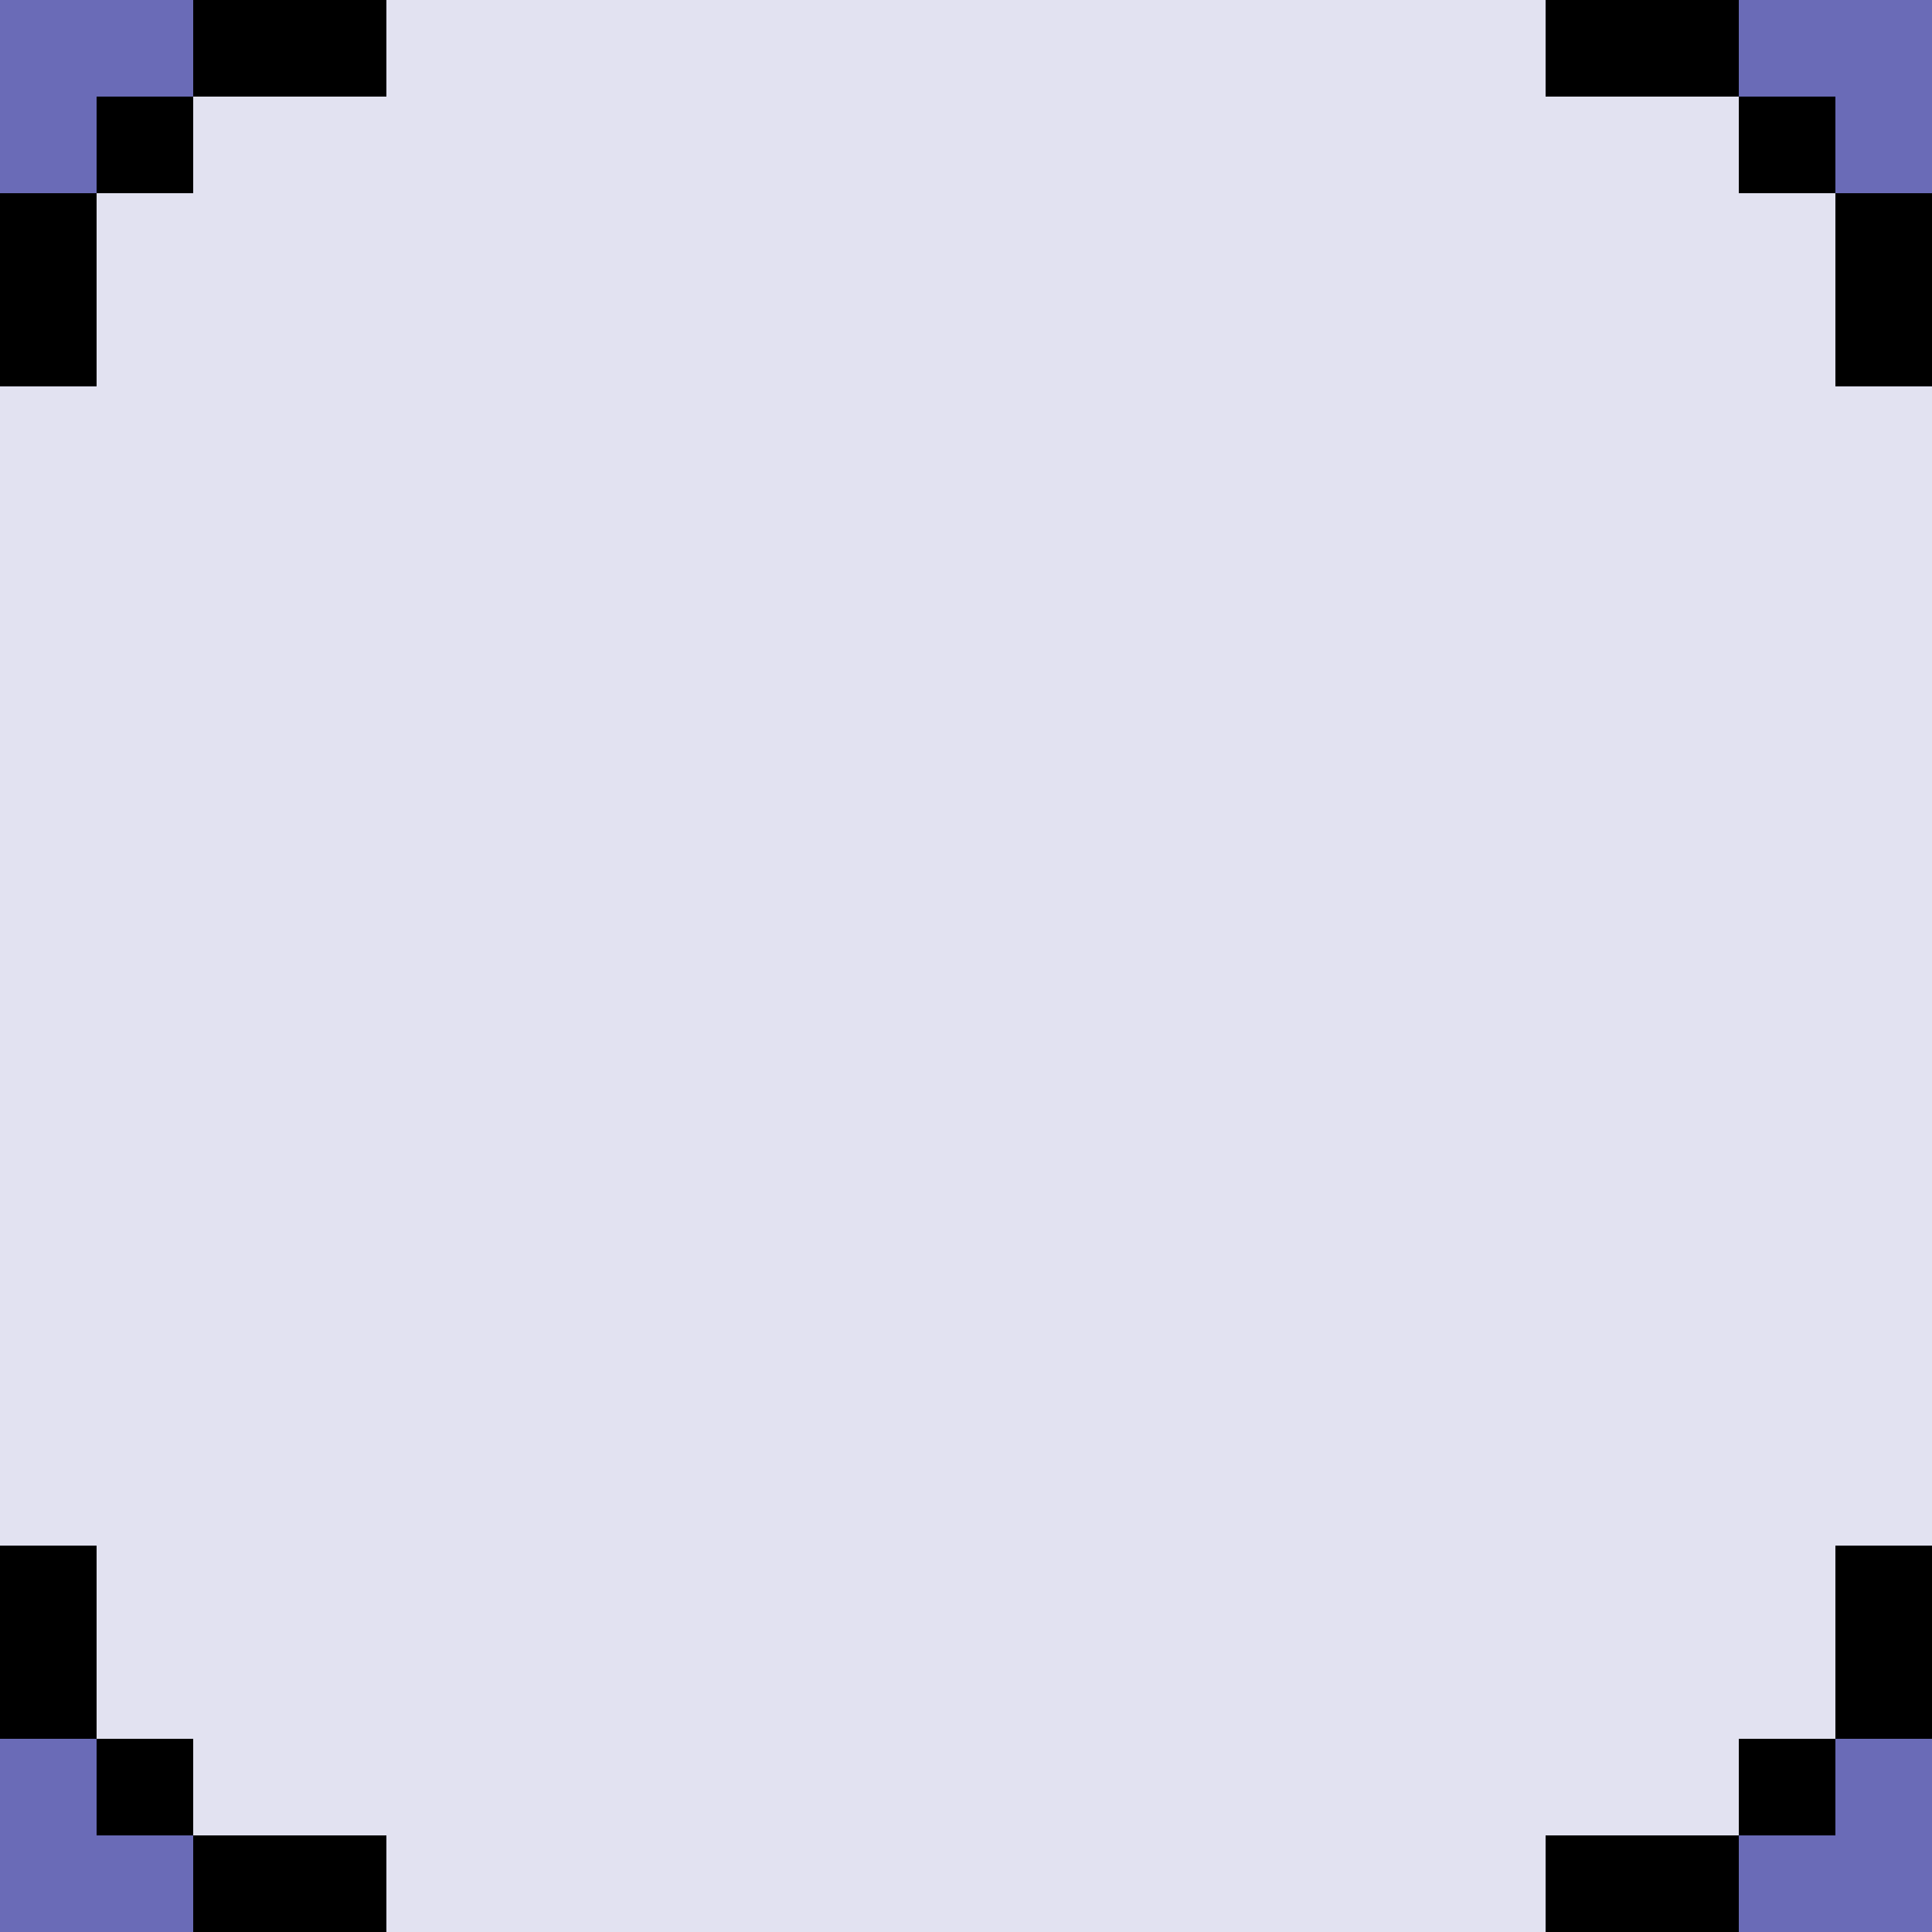
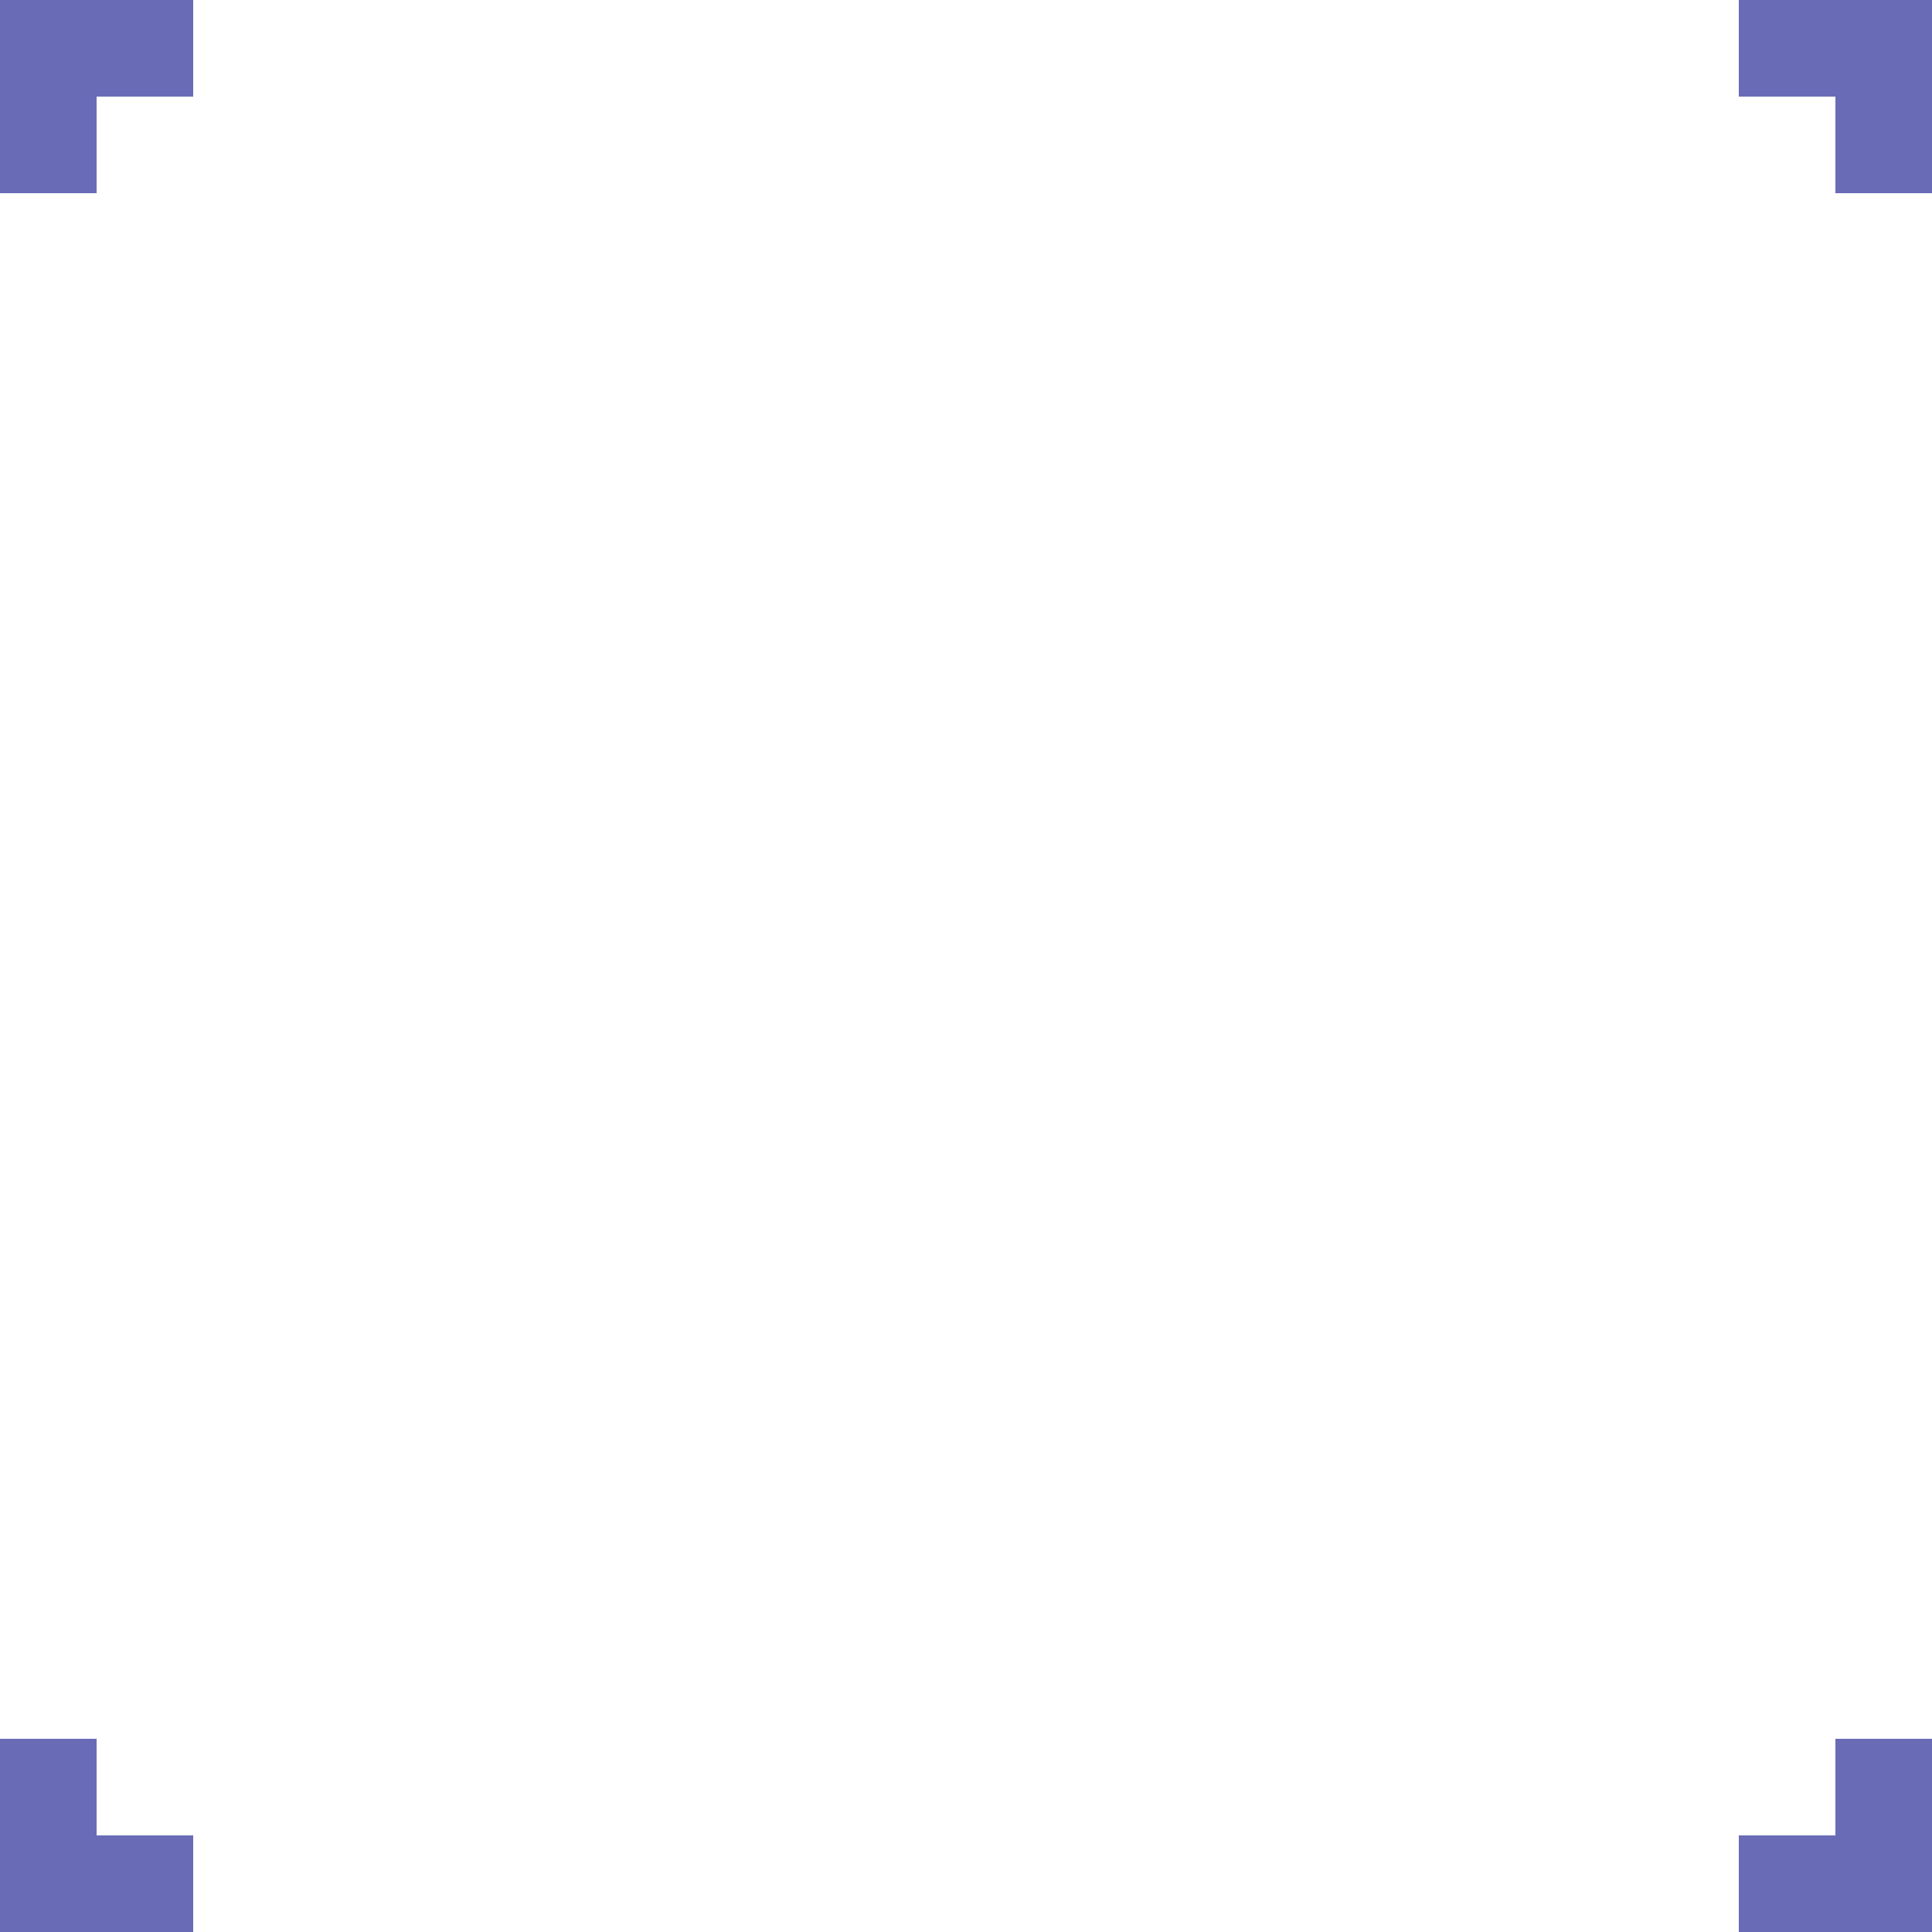
<svg xmlns="http://www.w3.org/2000/svg" height="20.0px" width="20.0px">
  <g transform="matrix(1.0, 0.0, 0.0, 1.0, 0.0, 0.0)">
-     <path d="M18.0 1.0 L18.0 2.0 19.0 2.0 19.0 4.0 20.0 4.0 20.0 16.0 19.0 16.0 19.0 18.0 18.0 18.0 18.0 19.0 16.0 19.0 16.0 20.0 4.0 20.0 4.0 19.0 2.0 19.0 2.0 18.0 1.0 18.0 1.0 16.0 0.0 16.0 0.0 4.0 1.0 4.0 1.0 2.0 2.0 2.0 2.0 1.0 4.0 1.0 4.0 0.0 16.0 0.0 16.0 1.0 18.0 1.0" fill="#e2e2f1" fill-rule="evenodd" stroke="none" />
-     <path d="M18.0 1.0 L19.0 1.0 19.0 2.0 18.0 2.0 18.0 1.0 16.0 1.0 16.0 0.0 18.0 0.0 18.0 1.0 M19.0 2.0 L20.0 2.0 20.0 4.0 19.0 4.0 19.0 2.0 M4.0 0.0 L4.0 1.0 2.0 1.0 2.0 2.0 1.0 2.0 1.0 4.0 0.0 4.0 0.0 2.0 1.0 2.0 1.0 1.0 2.0 1.0 2.0 0.0 4.0 0.0 M0.0 16.0 L1.0 16.0 1.0 18.0 2.0 18.0 2.0 19.0 4.0 19.0 4.0 20.0 2.0 20.0 2.0 19.0 1.0 19.0 1.0 18.0 0.0 18.0 0.0 16.0 M16.0 20.0 L16.0 19.0 18.0 19.0 18.0 18.0 19.0 18.0 19.0 16.0 20.0 16.0 20.0 18.0 19.0 18.0 19.0 19.0 18.0 19.0 18.0 20.0 16.0 20.0" fill="#000000" fill-rule="evenodd" stroke="none" />
    <path d="M19.0 2.0 L19.0 1.0 18.0 1.0 18.0 0.0 20.0 0.0 20.0 2.0 19.0 2.0 M0.0 2.0 L0.0 0.0 2.0 0.0 2.0 1.0 1.0 1.0 1.0 2.0 0.0 2.0 M0.0 18.0 L1.0 18.0 1.0 19.0 2.0 19.0 2.0 20.0 0.0 20.0 0.0 18.0 M18.0 20.0 L18.0 19.0 19.0 19.0 19.0 18.0 20.0 18.0 20.0 20.0 18.0 20.0" fill="#6a6bb7" fill-rule="evenodd" stroke="none" />
  </g>
</svg>